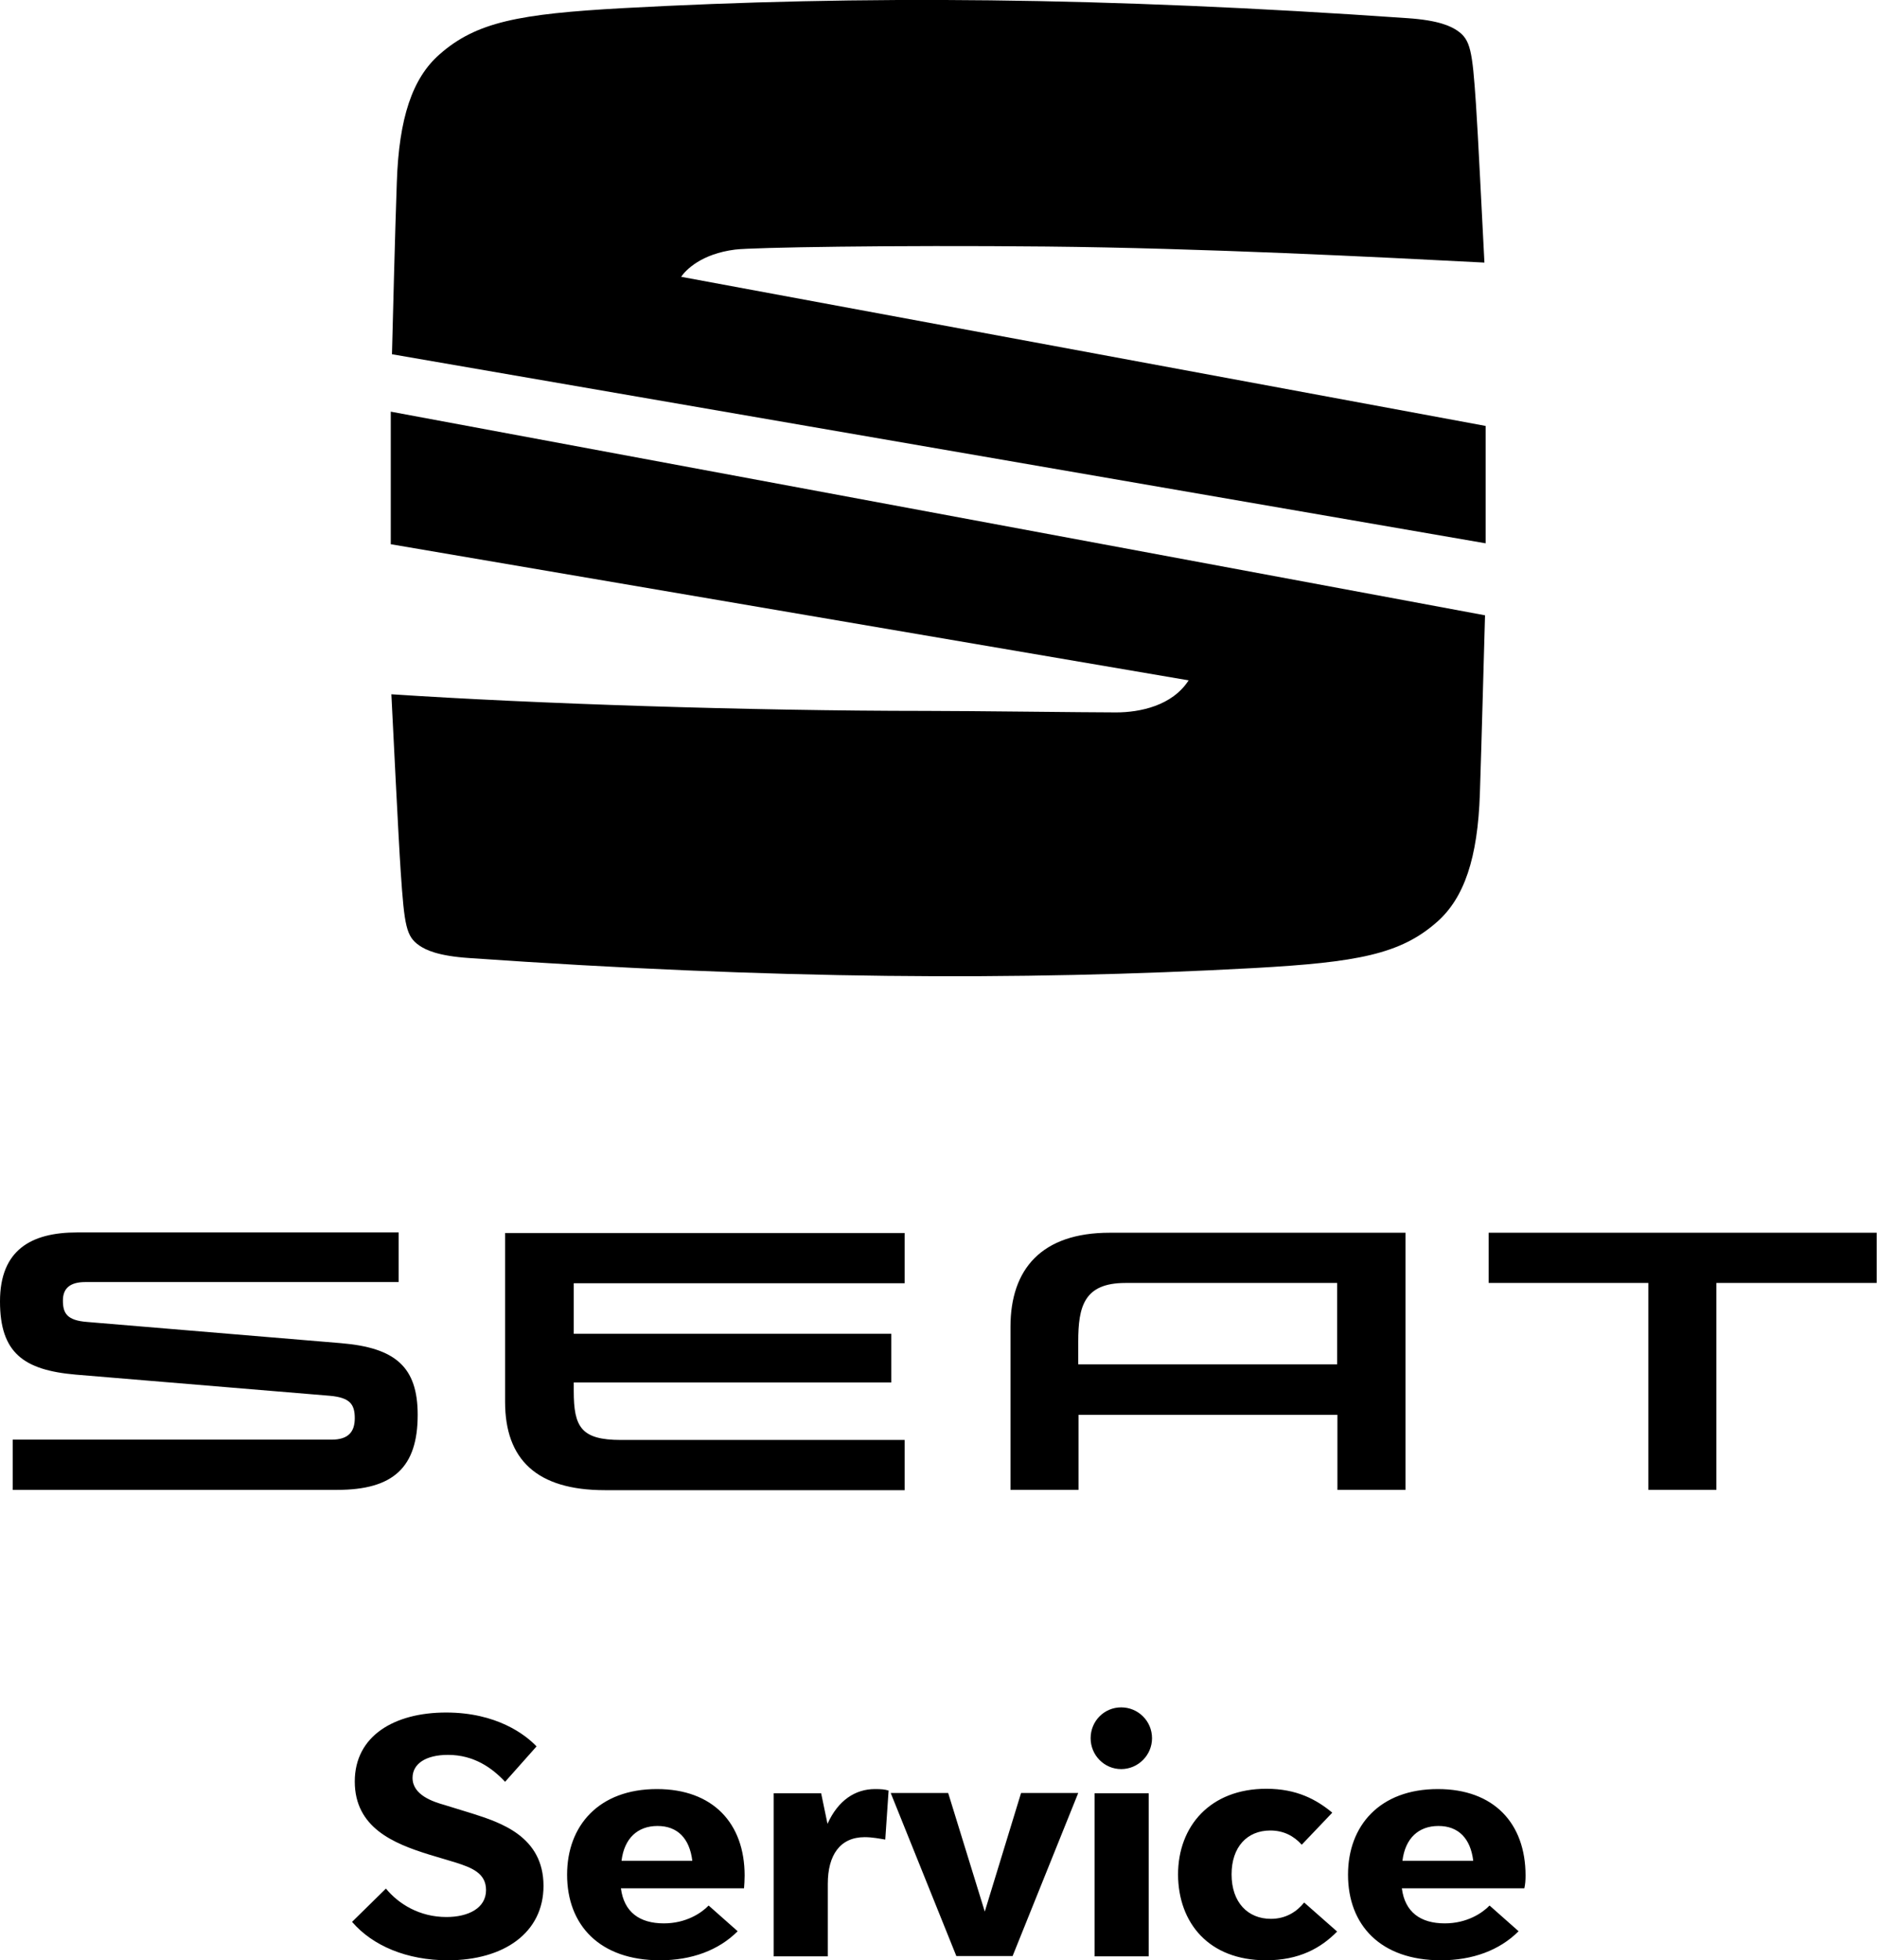
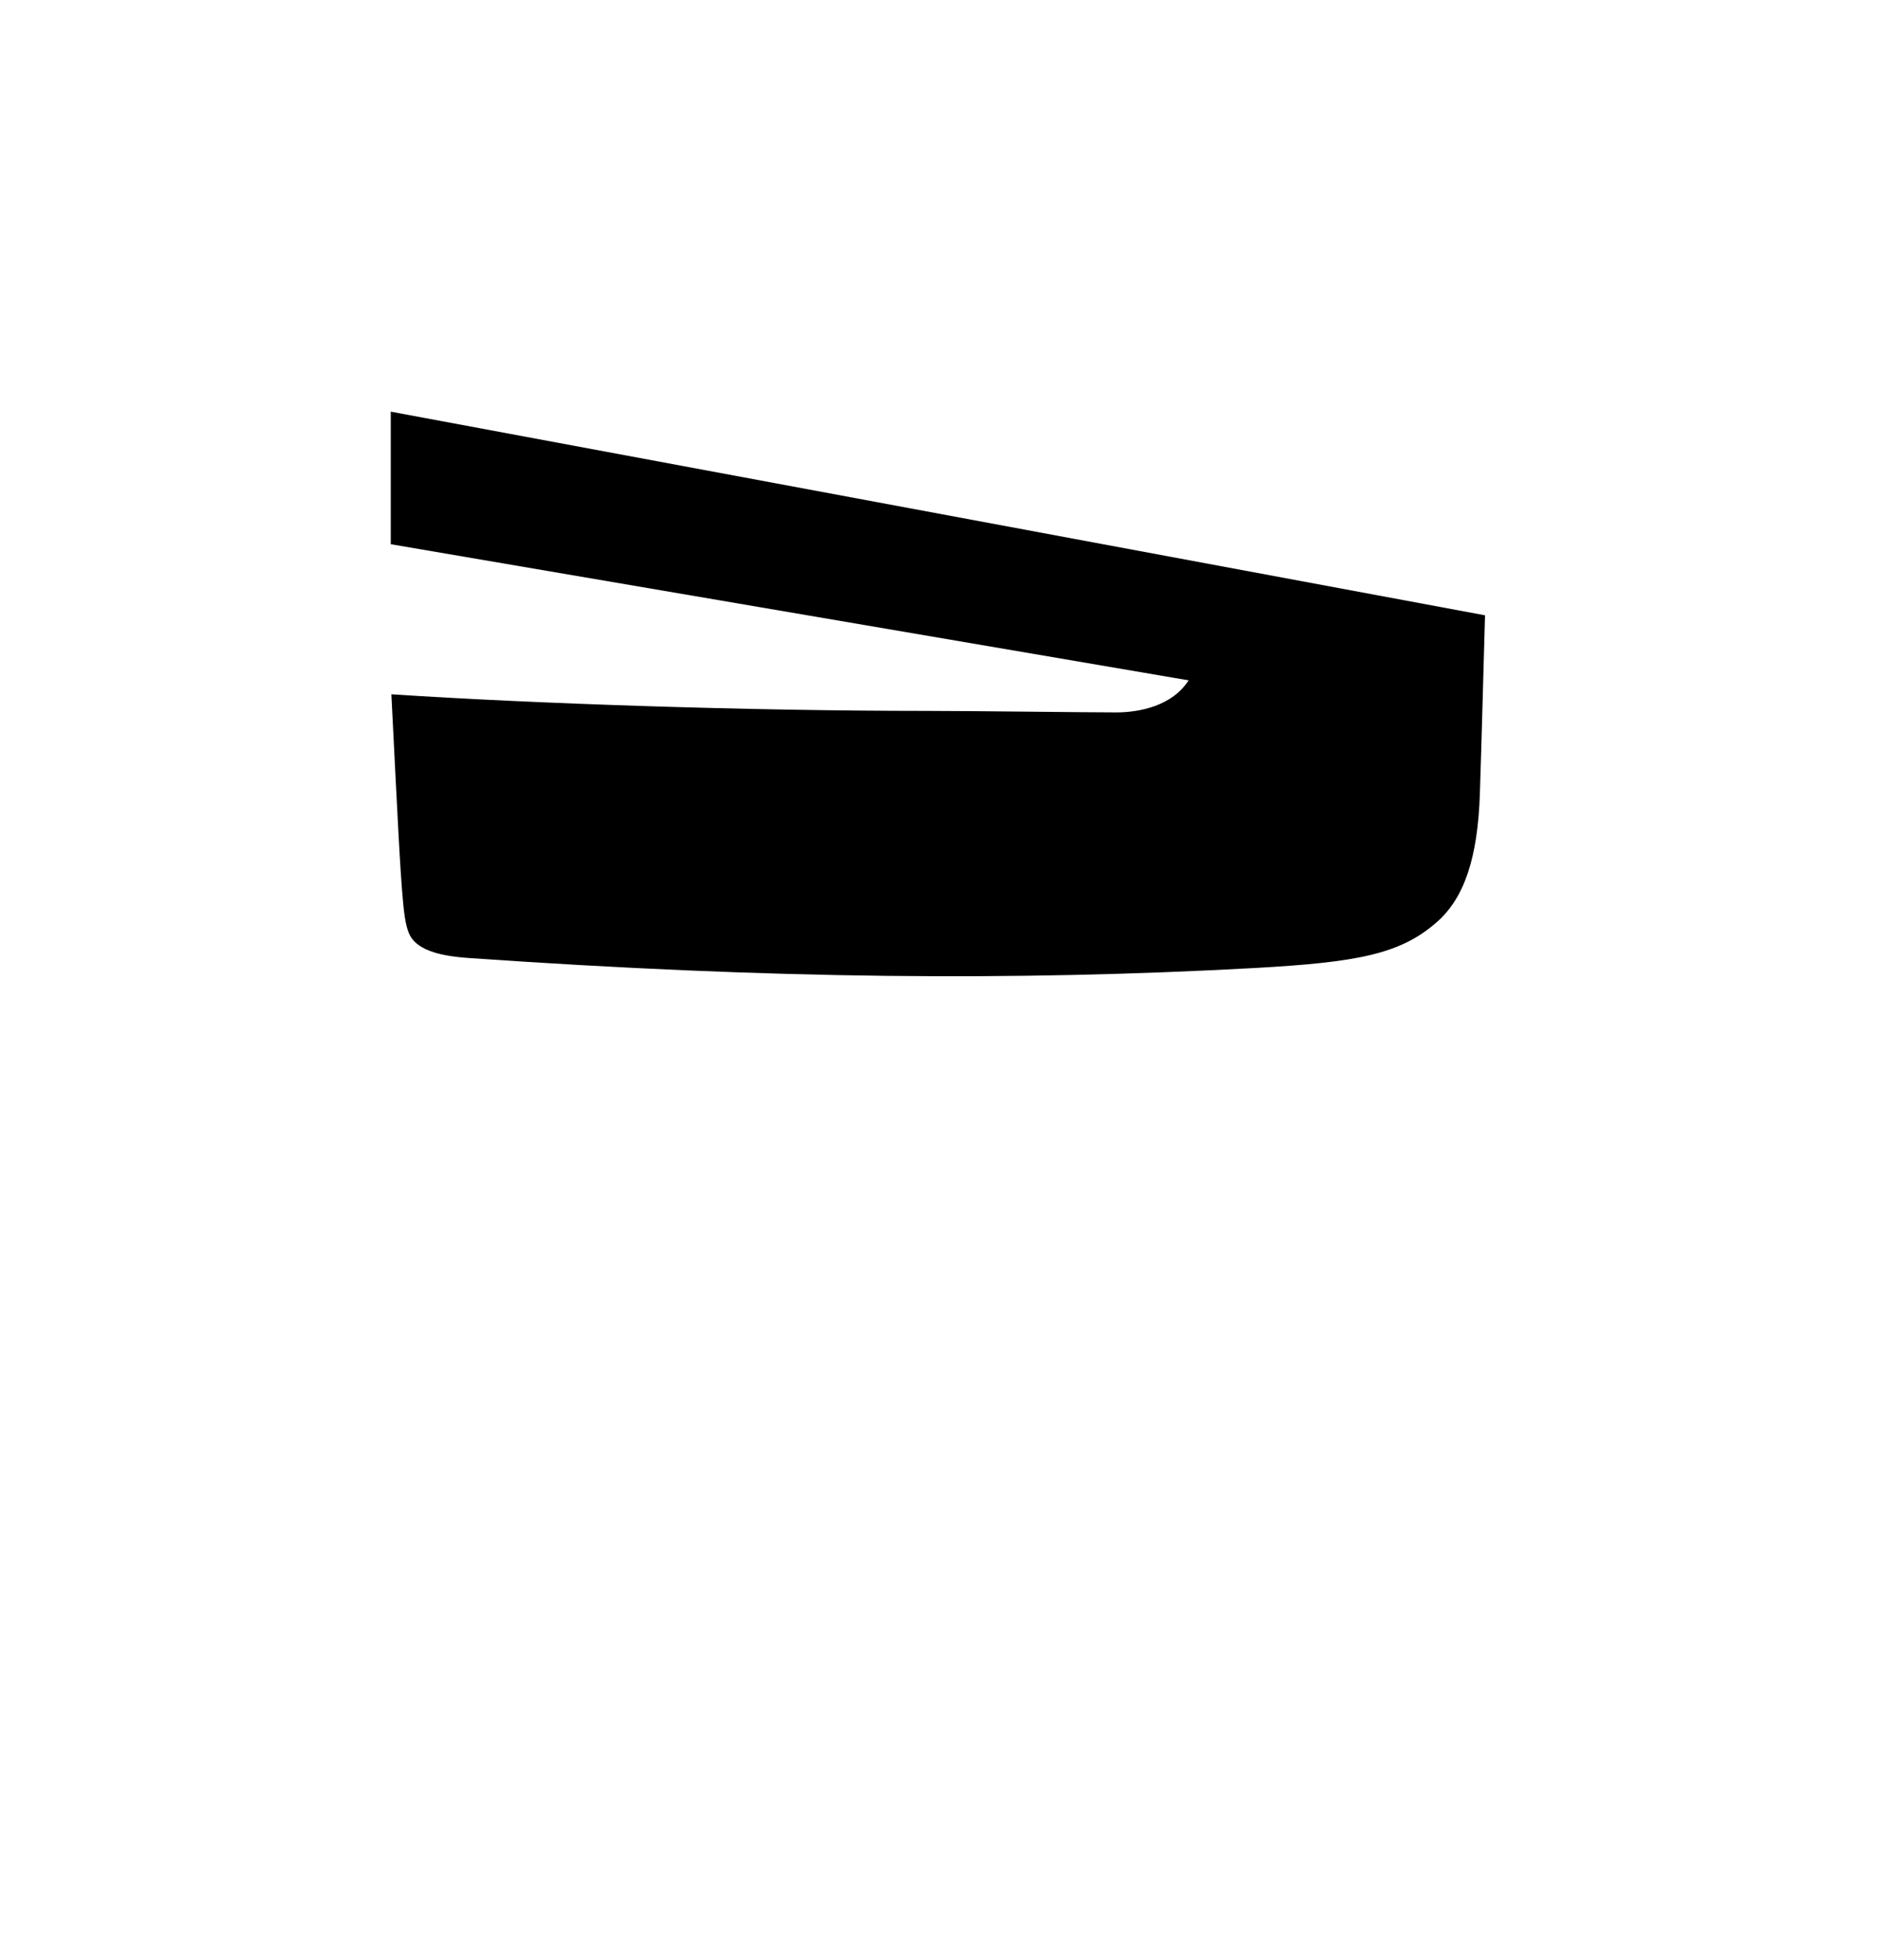
<svg xmlns="http://www.w3.org/2000/svg" version="1.1" id="Ebene_1" x="0px" y="0px" viewBox="0 0 620.6 648" style="enable-background:new 0 0 620.6 648;" xml:space="preserve">
  <g>
-     <path d="M475.6,603.6c6.6,0,10.6,4.1,11.5,11.5h-23.4C464.6,607.7,469,603.6,475.6,603.6 M504.4,620c0-17.3-10.5-28.6-29-28.6   c-19.2,0-29.7,12.1-29.7,28.3c0,16.7,10.8,28.3,30.7,28.3c10.5,0,19.4-3.3,25.7-9.6l-9.6-8.5c-2.4,2.5-7.5,5.9-14.8,5.9   c-8,0-13.2-3.7-14.2-11.6h40.5C504.3,622.9,504.4,621.5,504.4,620 M418.6,648c10.9,0,18.1-4,23.5-9.5l-10.9-9.6   c-2.4,3-6,5.4-11,5.4c-7.6,0-13-5.4-13-14.7c0-9,5.1-14.5,12.8-14.5c4.4,0,7.8,1.8,10.4,4.7l10.1-10.6c-5.2-4.3-11.7-7.9-21.8-7.9   c-18.5,0-29.2,12.3-29.2,28.4C389.6,635.6,399.6,648,418.6,648 M361.9,646.7h17.9v-53.9h-17.9V646.7z M370.7,584.8   c5.6,0,10.2-4.6,10.2-10.2c0-5.7-4.6-10.2-10.2-10.2c-5.6,0-10.1,4.5-10.1,10.2C360.6,580.2,365.1,584.8,370.7,584.8 M337.6,592.7   l-12,39.2l-12.1-39.2h-19l21.7,53.9h18.6l21.7-53.9H337.6z M289.3,591.4c-6.5,0-12.2,3.7-15.7,11.5l-2.1-10.1h-15.7v53.9h17.9v-24   c0-9.4,4-15.4,12.2-15.4c2.5,0,5,0.5,6.8,0.8l1.1-16.2C292.6,591.5,291.3,591.4,289.3,591.4 M217.4,603.6c6.6,0,10.6,4.1,11.5,11.5   h-23.4C206.4,607.7,210.8,603.6,217.4,603.6 M246.2,620c0-17.3-10.5-28.6-29-28.6c-19.2,0-29.7,12.1-29.7,28.3   c0,16.7,10.8,28.3,30.7,28.3c10.5,0,19.4-3.3,25.7-9.6l-9.6-8.5c-2.4,2.5-7.5,5.9-14.8,5.9c-8,0-13.2-3.7-14.2-11.6H246   C246.1,622.9,246.2,621.5,246.2,620 M148.1,648c18.5,0,31.6-9.1,31.6-24.6c0-16.5-14.5-21-23.5-23.9l-9.1-2.8   c-3.9-1.1-10.7-3.3-10.7-9c0-4.8,4.6-7.6,11.7-7.6c8.6,0,14.6,4.3,18.9,8.9l10.4-11.7c-3.7-3.9-13.2-11.2-29.9-11.2   c-17.1,0-30.2,7.7-30.2,22.8c0,15.3,12.9,20.5,24.4,24.1l9,2.7c5.3,1.7,10,3.5,10,9.1c0,6-5.9,8.9-13.1,8.9c-8.9,0-15.8-4.3-20-9.4   l-11.2,11C123.2,643.2,134.5,648,148.1,648" />
-   </g>
+     </g>
  <g>
    <g>
      <g>
-         <path d="M442.1,424.1V451h-85.6v-7.5c0-11.6,1.9-19.4,15.6-19.4H442.1z M366.9,407.5c-22.5,0-32.8,12-32.8,31.1v53.9h22.5v-24.8     h85.6v24.8h22.5v-85H366.9z M492.2,407.5v16.6h52.8v68.4h22.5v-68.4h53v-16.6H492.2z M189.7,459.8c0,11.9,2.4,16.2,15.6,16.2     h93.8v16.6h-99.1c-22.5,0-33-10.1-33-29.2v-55.8h132.1v16.6H189.7v16.7h105V457h-105V459.8z M28.9,437c-6.9-0.5-8.1-3-8.1-7.1     c0-3.8,2.1-6.1,7.4-6.1h103.6v-16.4H25.5c-15.2,0-25.5,5.8-25.5,22.8c0,17,7.8,22.7,25,24.2l84.1,7c6.5,0.6,8.2,2.7,8.2,7.4     c0,4.4-2,7.1-7.7,7.1H4.2v16.6h107.3c18.5,0,26.6-7.4,26.6-24.8c0-15.9-7.4-22.2-25.4-23.7L28.9,437z" />
-       </g>
+         </g>
    </g>
  </g>
  <g>
    <g>
-       <path d="M129.6,117.1c0.3-11.6,1-40,1.6-56.8c0.7-21.4,5.2-34.5,14.1-42.3c12.2-10.8,26.5-13.4,60.5-15.3    C284.6-1.6,364.8-1,465.3,6c10.5,0.7,14.4,2.7,16.5,4.1c4.4,3,5,6.5,6.2,24.3c0.7,10.2,2,37.4,2.8,52.4    c-34.7-1.8-93.5-4.8-144.8-5.3c-51.3-0.5-97.4,0.3-102.9,1c-11.2,1.4-16.3,6.7-17.9,9l266,49.3v38.8L129.6,117.1z" />
-     </g>
+       </g>
    <g>
      <path d="M129.3,136.1L491,203.4c-0.3,9.8-1.1,41-1.7,58.9c-0.7,21.4-5.2,34.5-14.1,42.4c-12.2,10.8-26.5,13.4-60.5,15.3    c-78.8,4.3-159,3.7-259.5-3.3c-10.5-0.7-14.4-2.7-16.5-4.1c-4.4-3-5-6.5-6.2-24.3c-0.8-11.9-2.5-47.2-3.1-58.8    c46.6,3.1,118.3,5.5,176.7,5.5c14.7,0,52.8,0.5,62.9,0.5c7.9,0,18.6-2.2,24-10.6l-263.8-45V136.1z" />
    </g>
  </g>
</svg>